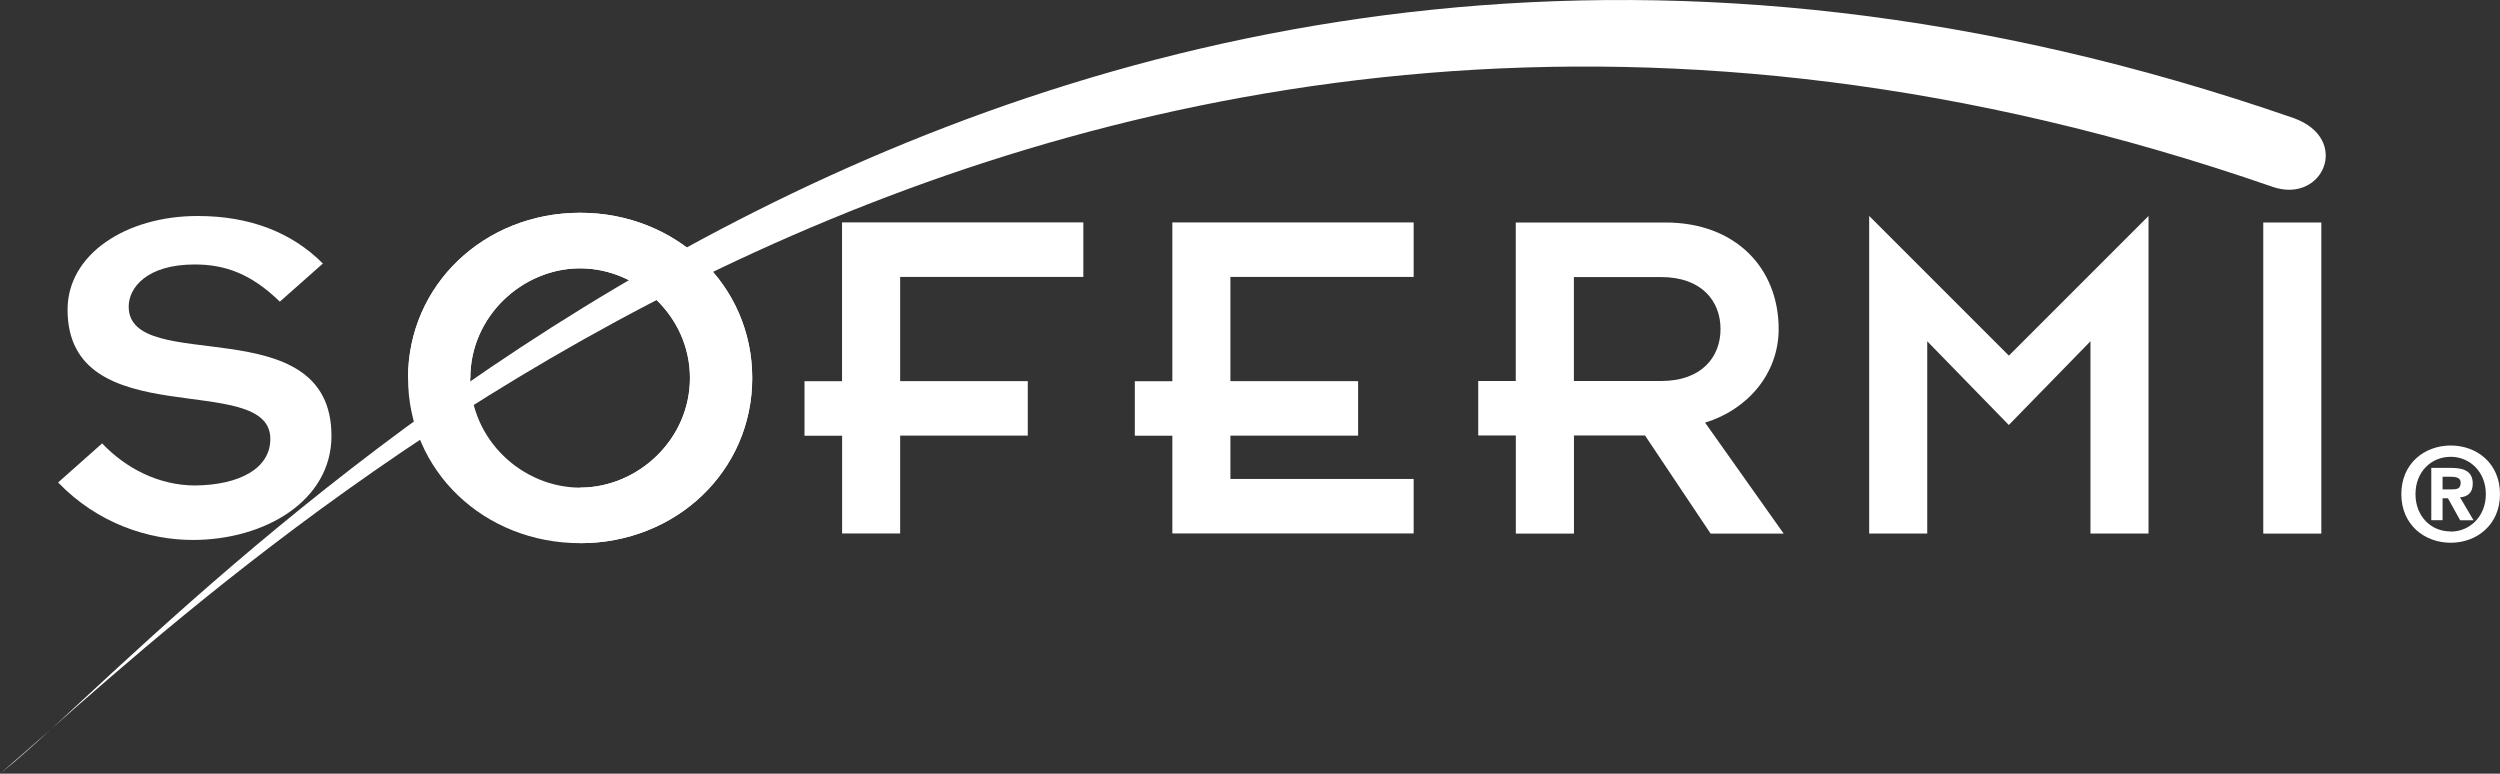
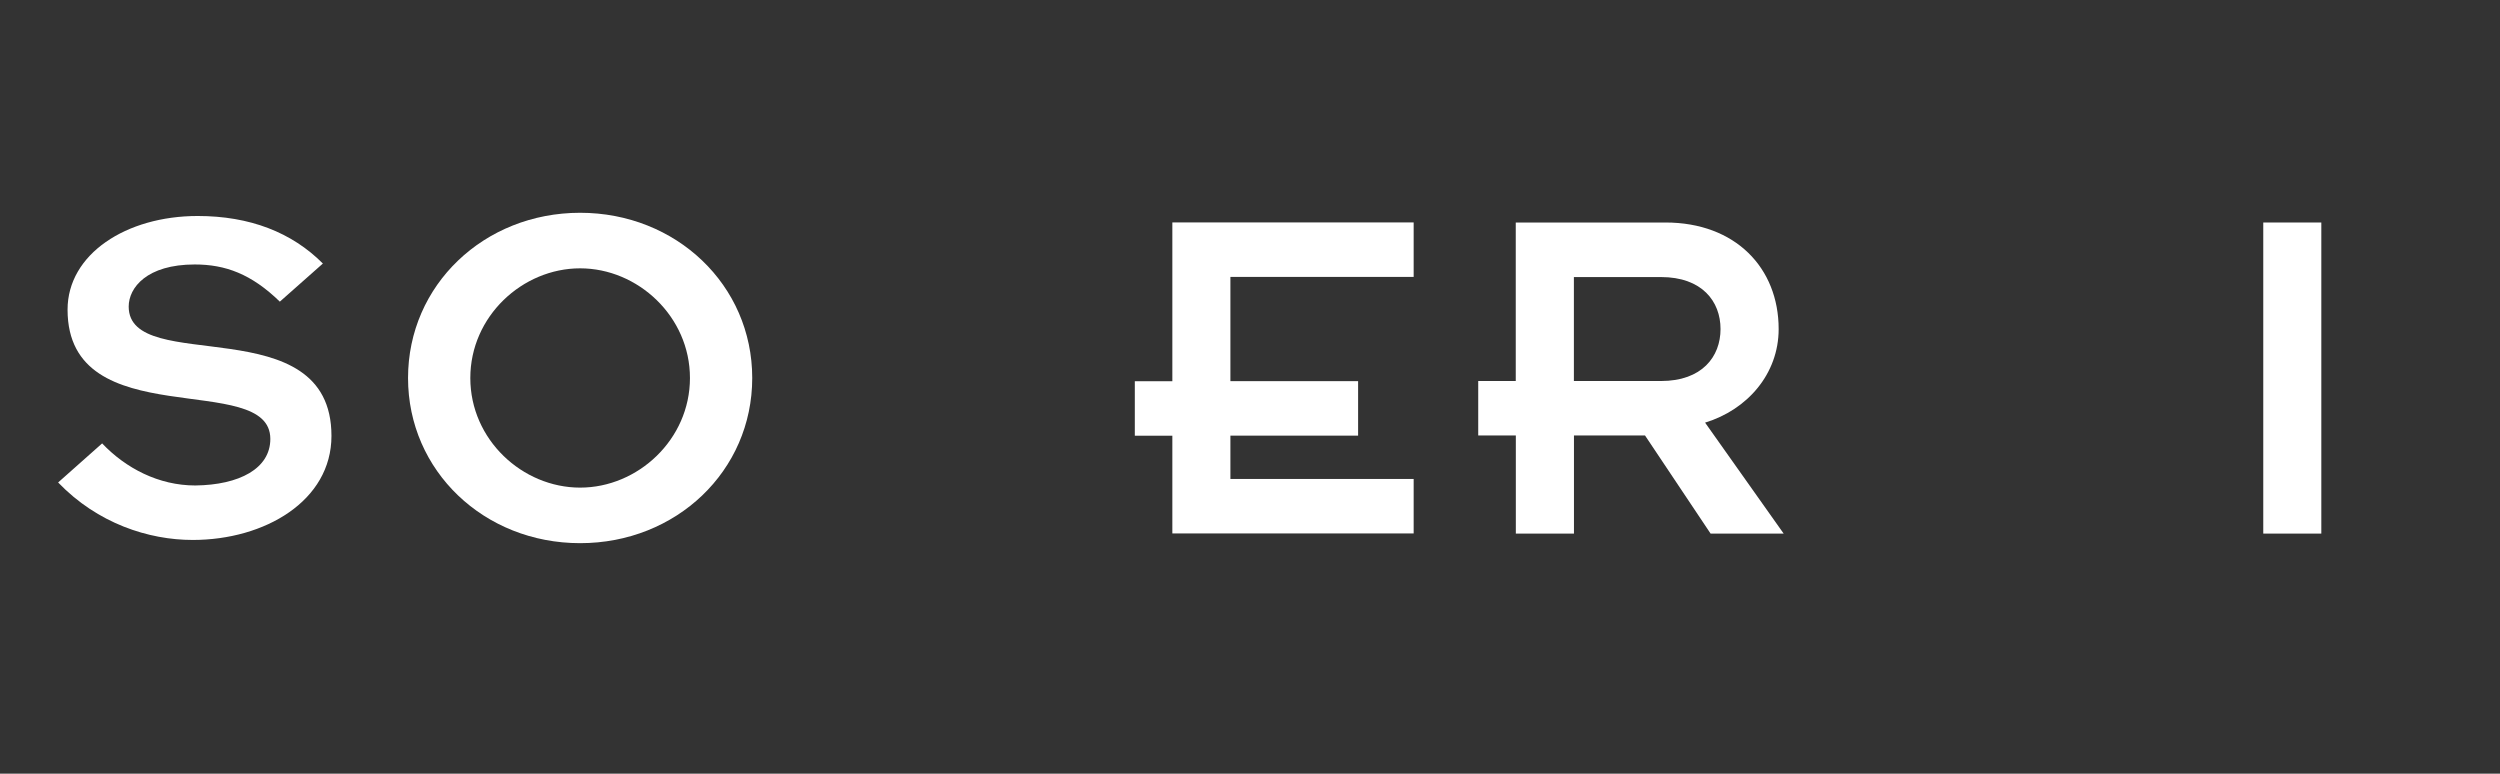
<svg xmlns="http://www.w3.org/2000/svg" id="Calque_1" viewBox="0 0 349.66 108.21">
  <rect x="0" y="0" width="349.66" height="108.21" fill="#333333" stroke="none" />
  <defs>
    <style>.cls-1{fill:#fff;stroke-width:0px;}</style>
  </defs>
  <path class="cls-1" d="m14.28,62.01c3.29,3.47,7.91,5.89,13.03,5.89,6.16-.07,10.5-2.36,10.5-6.51,0-9.7-28.36-.35-28.36-18.08,0-7.76,8.19-13.1,18.2-13.1,7.29,0,13.17,2.29,17.51,6.65l-6.02,5.33c-3.99-3.88-7.63-5.2-11.9-5.2-6.72,0-9.24,3.26-9.24,5.89,0,9.77,28.36,0,28.36,18.09,0,9.08-9.32,14.55-19.4,14.55-6.16,0-13.3-2.29-18.83-8.04l6.16-5.47h0Z" />
  <path class="cls-1" d="m81.14,29.76c13.42,0,24.07,10.1,24.07,23.11s-10.64,23.1-24.07,23.1-24.07-10.1-24.07-23.1,10.64-23.11,24.07-23.11Zm0,38.44c8.07,0,15.36-6.72,15.36-15.33s-7.29-15.34-15.36-15.34-15.36,6.71-15.36,15.34,7.29,15.33,15.36,15.33Z" />
-   <path class="cls-1" d="m117.77,60.94h-5.25v-7.62h5.25v-22.21h33.75v7.62h-25.62v14.58h17.85v7.62h-17.85v13.68h-8.12v-13.68Z" />
  <path class="cls-1" d="m163.97,60.94h-5.25v-7.62h5.25v-22.21h33.75v7.62h-25.63v14.58h17.86v7.62h-17.86v6.06h25.63v7.62h-33.75v-13.68Z" />
  <path class="cls-1" d="m212,60.91h-5.25v-7.62h5.25v-22.17h20.94c9.8,0,15.83,6.37,15.83,14.9,0,6.3-4.41,11.3-10.29,13.09l10.99,15.52h-10.22l-9.17-13.72h-9.94v13.72h-8.13v-13.72h0Zm8.13-7.62h12.18c5.74,0,8.33-3.4,8.33-7.27s-2.59-7.27-8.33-7.27h-12.18v14.54Z" />
-   <path class="cls-1" d="m261.44,30.21l19.53,19.53,19.53-19.53v44.41h-8.12v-26.89l-11.42,11.71-11.41-11.71v26.89h-8.12V30.21h0Z" />
  <path class="cls-1" d="m316.55,31.12h8.12v43.51h-8.12V31.12Z" />
-   <path class="cls-1" d="m0,108.21C29.85,82.85,145.74-33.58,317.88,26.14c7.06,2.41,10.96-6.71,2.96-9.61C143.98-44.82,30.18,82.62,1.93,106.63" />
-   <path class="cls-1" d="m57.07,52.87c0-13,10.64-23.11,24.07-23.11s24.07,10.1,24.07,23.11-10.64,23.1-24.07,23.1v-7.77c8.07,0,15.36-6.72,15.36-15.33s-7.29-15.34-15.36-15.34-15.36,6.71-15.36,15.34" />
-   <path class="cls-1" d="m342.77,75.91c-3.66,0-6.91-2.5-6.91-6.8s3.25-6.8,6.91-6.8,6.89,2.5,6.89,6.8-3.26,6.8-6.89,6.8Zm0-12.02c-2.73,0-4.93,2.09-4.93,5.22s2.2,5.24,4.93,5.22v.02c2.66,0,4.91-2.11,4.91-5.24s-2.26-5.22-4.91-5.22Zm-1.14,8.87h-1.58v-7.32h2.76c1.91,0,3.04.54,3.04,2.21,0,1.35-.8,1.83-1.78,1.91l1.89,3.21h-1.87l-1.71-3.08h-.75v3.08h0Zm1.4-4.32c.71,0,1.13-.15,1.13-.95,0-.75-.82-.81-1.42-.81h-1.11v1.77h1.4Z" />
</svg>